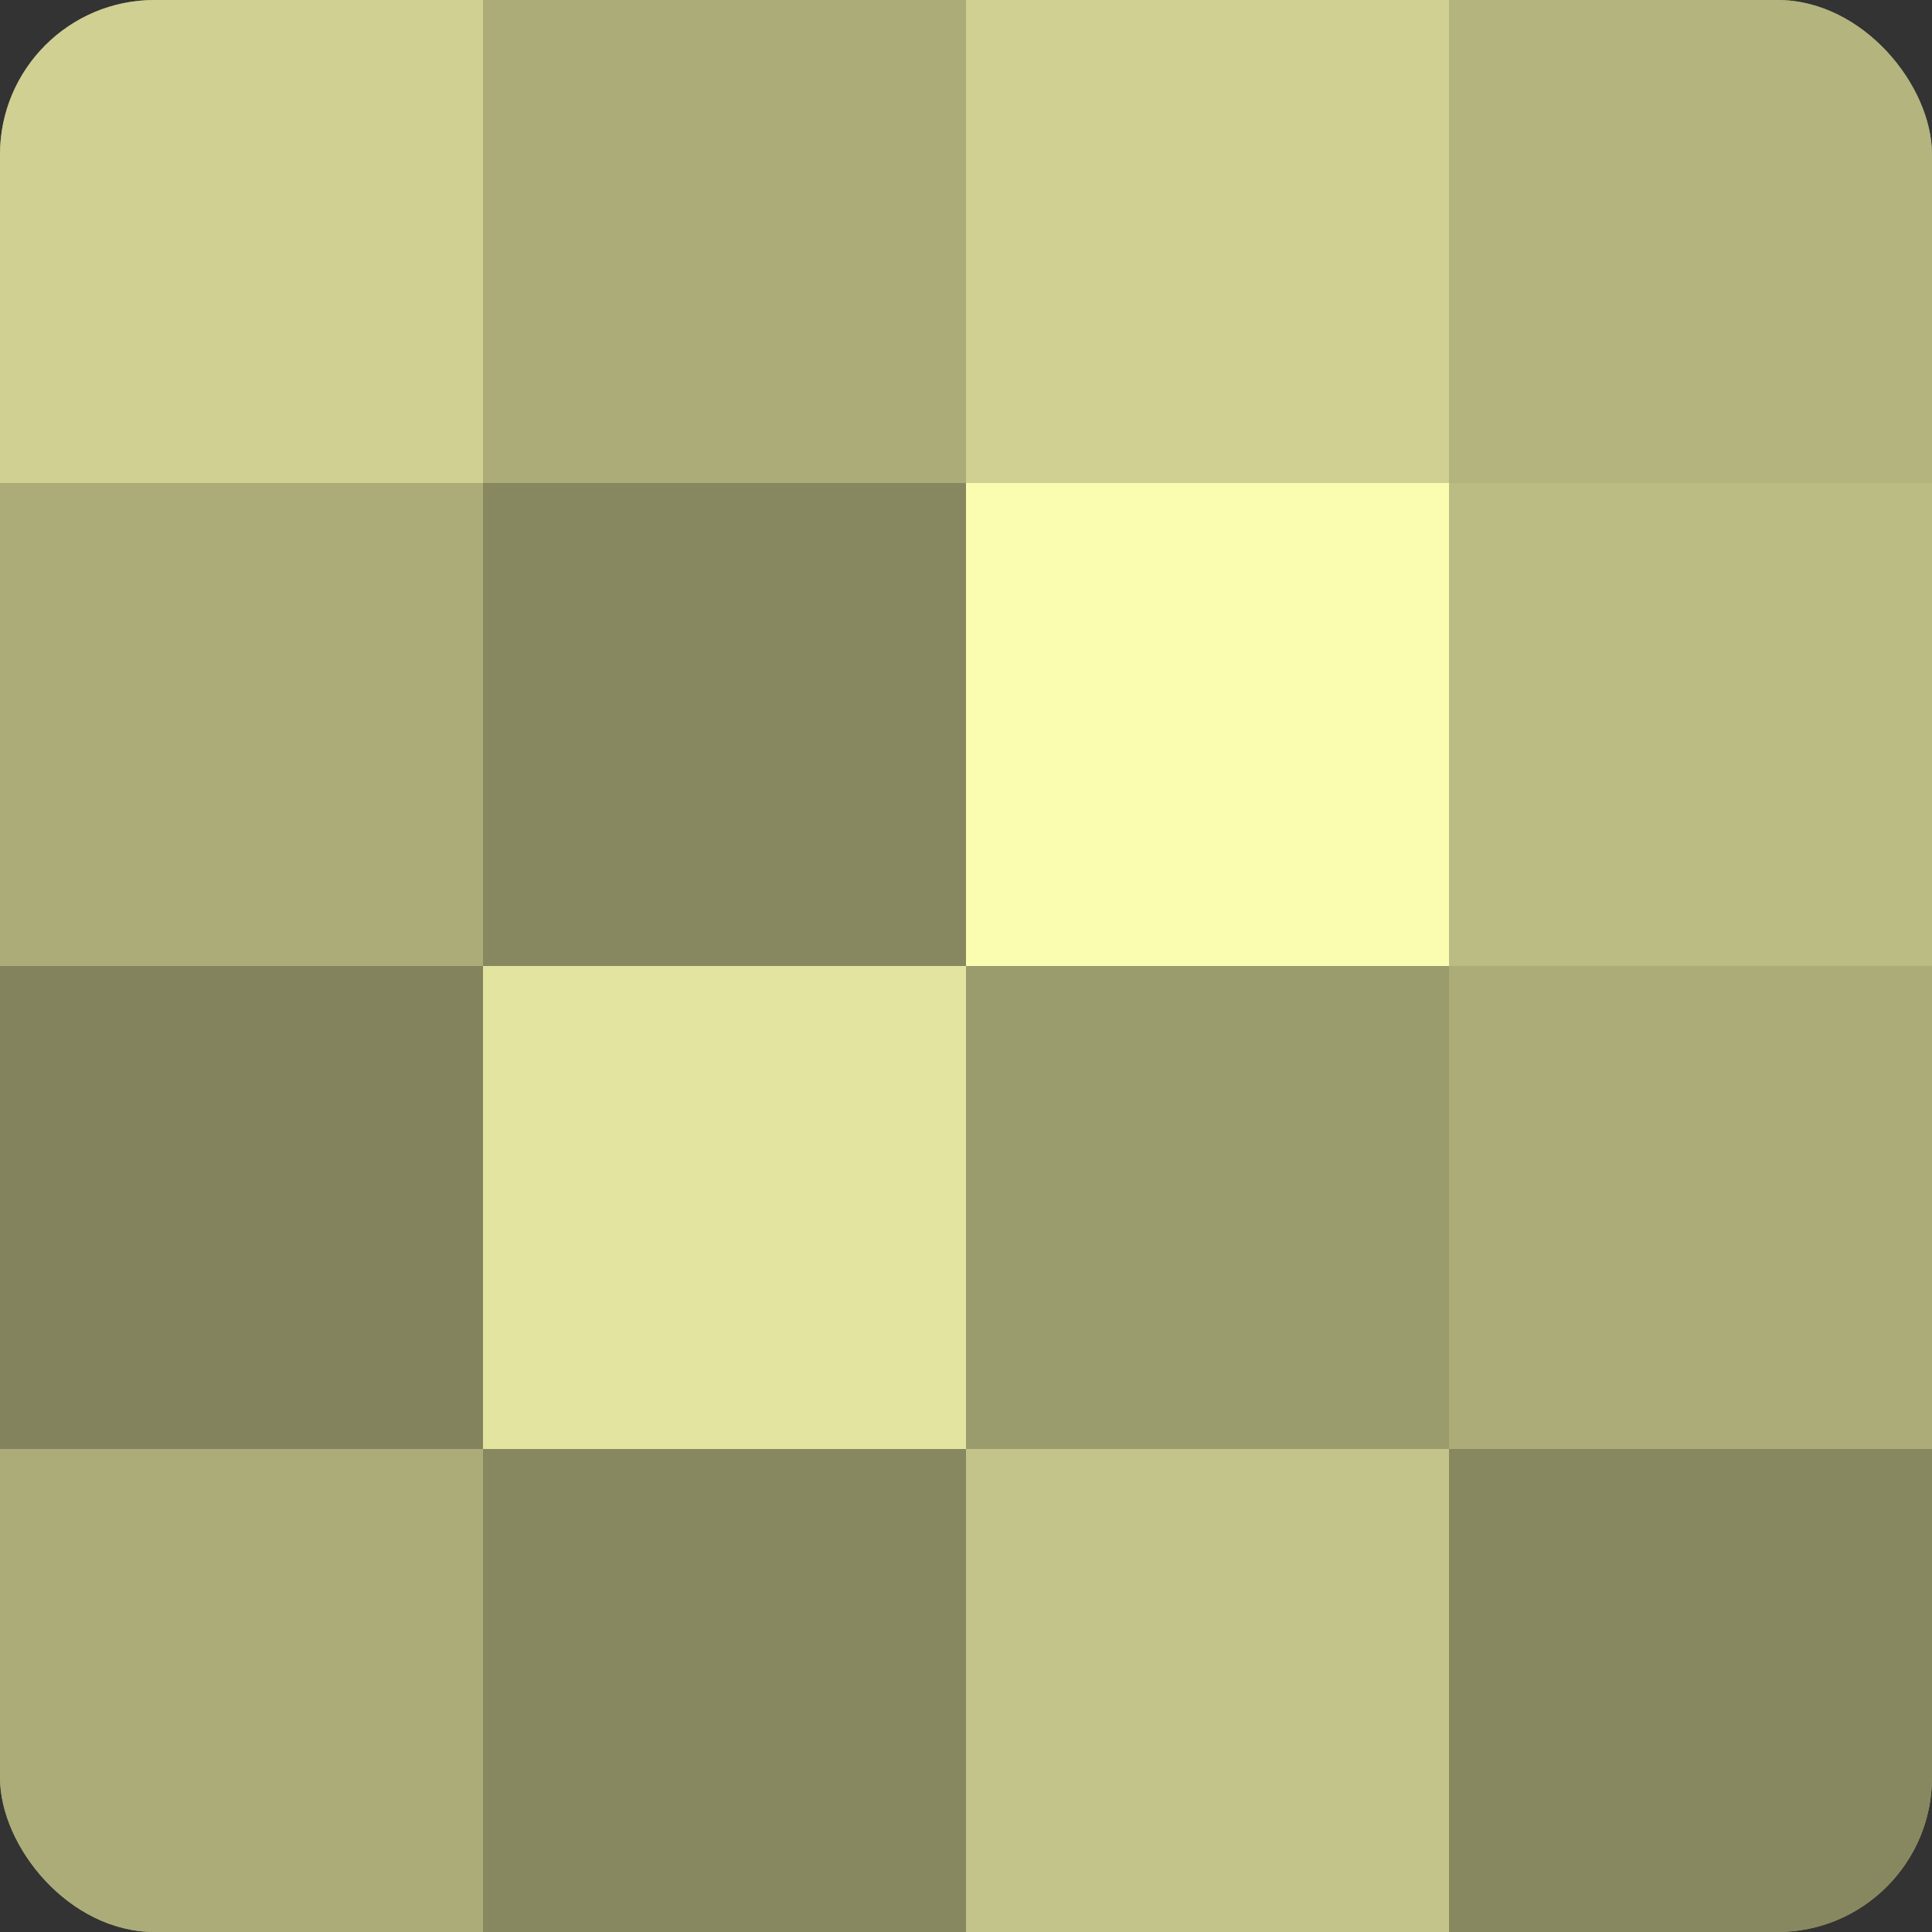
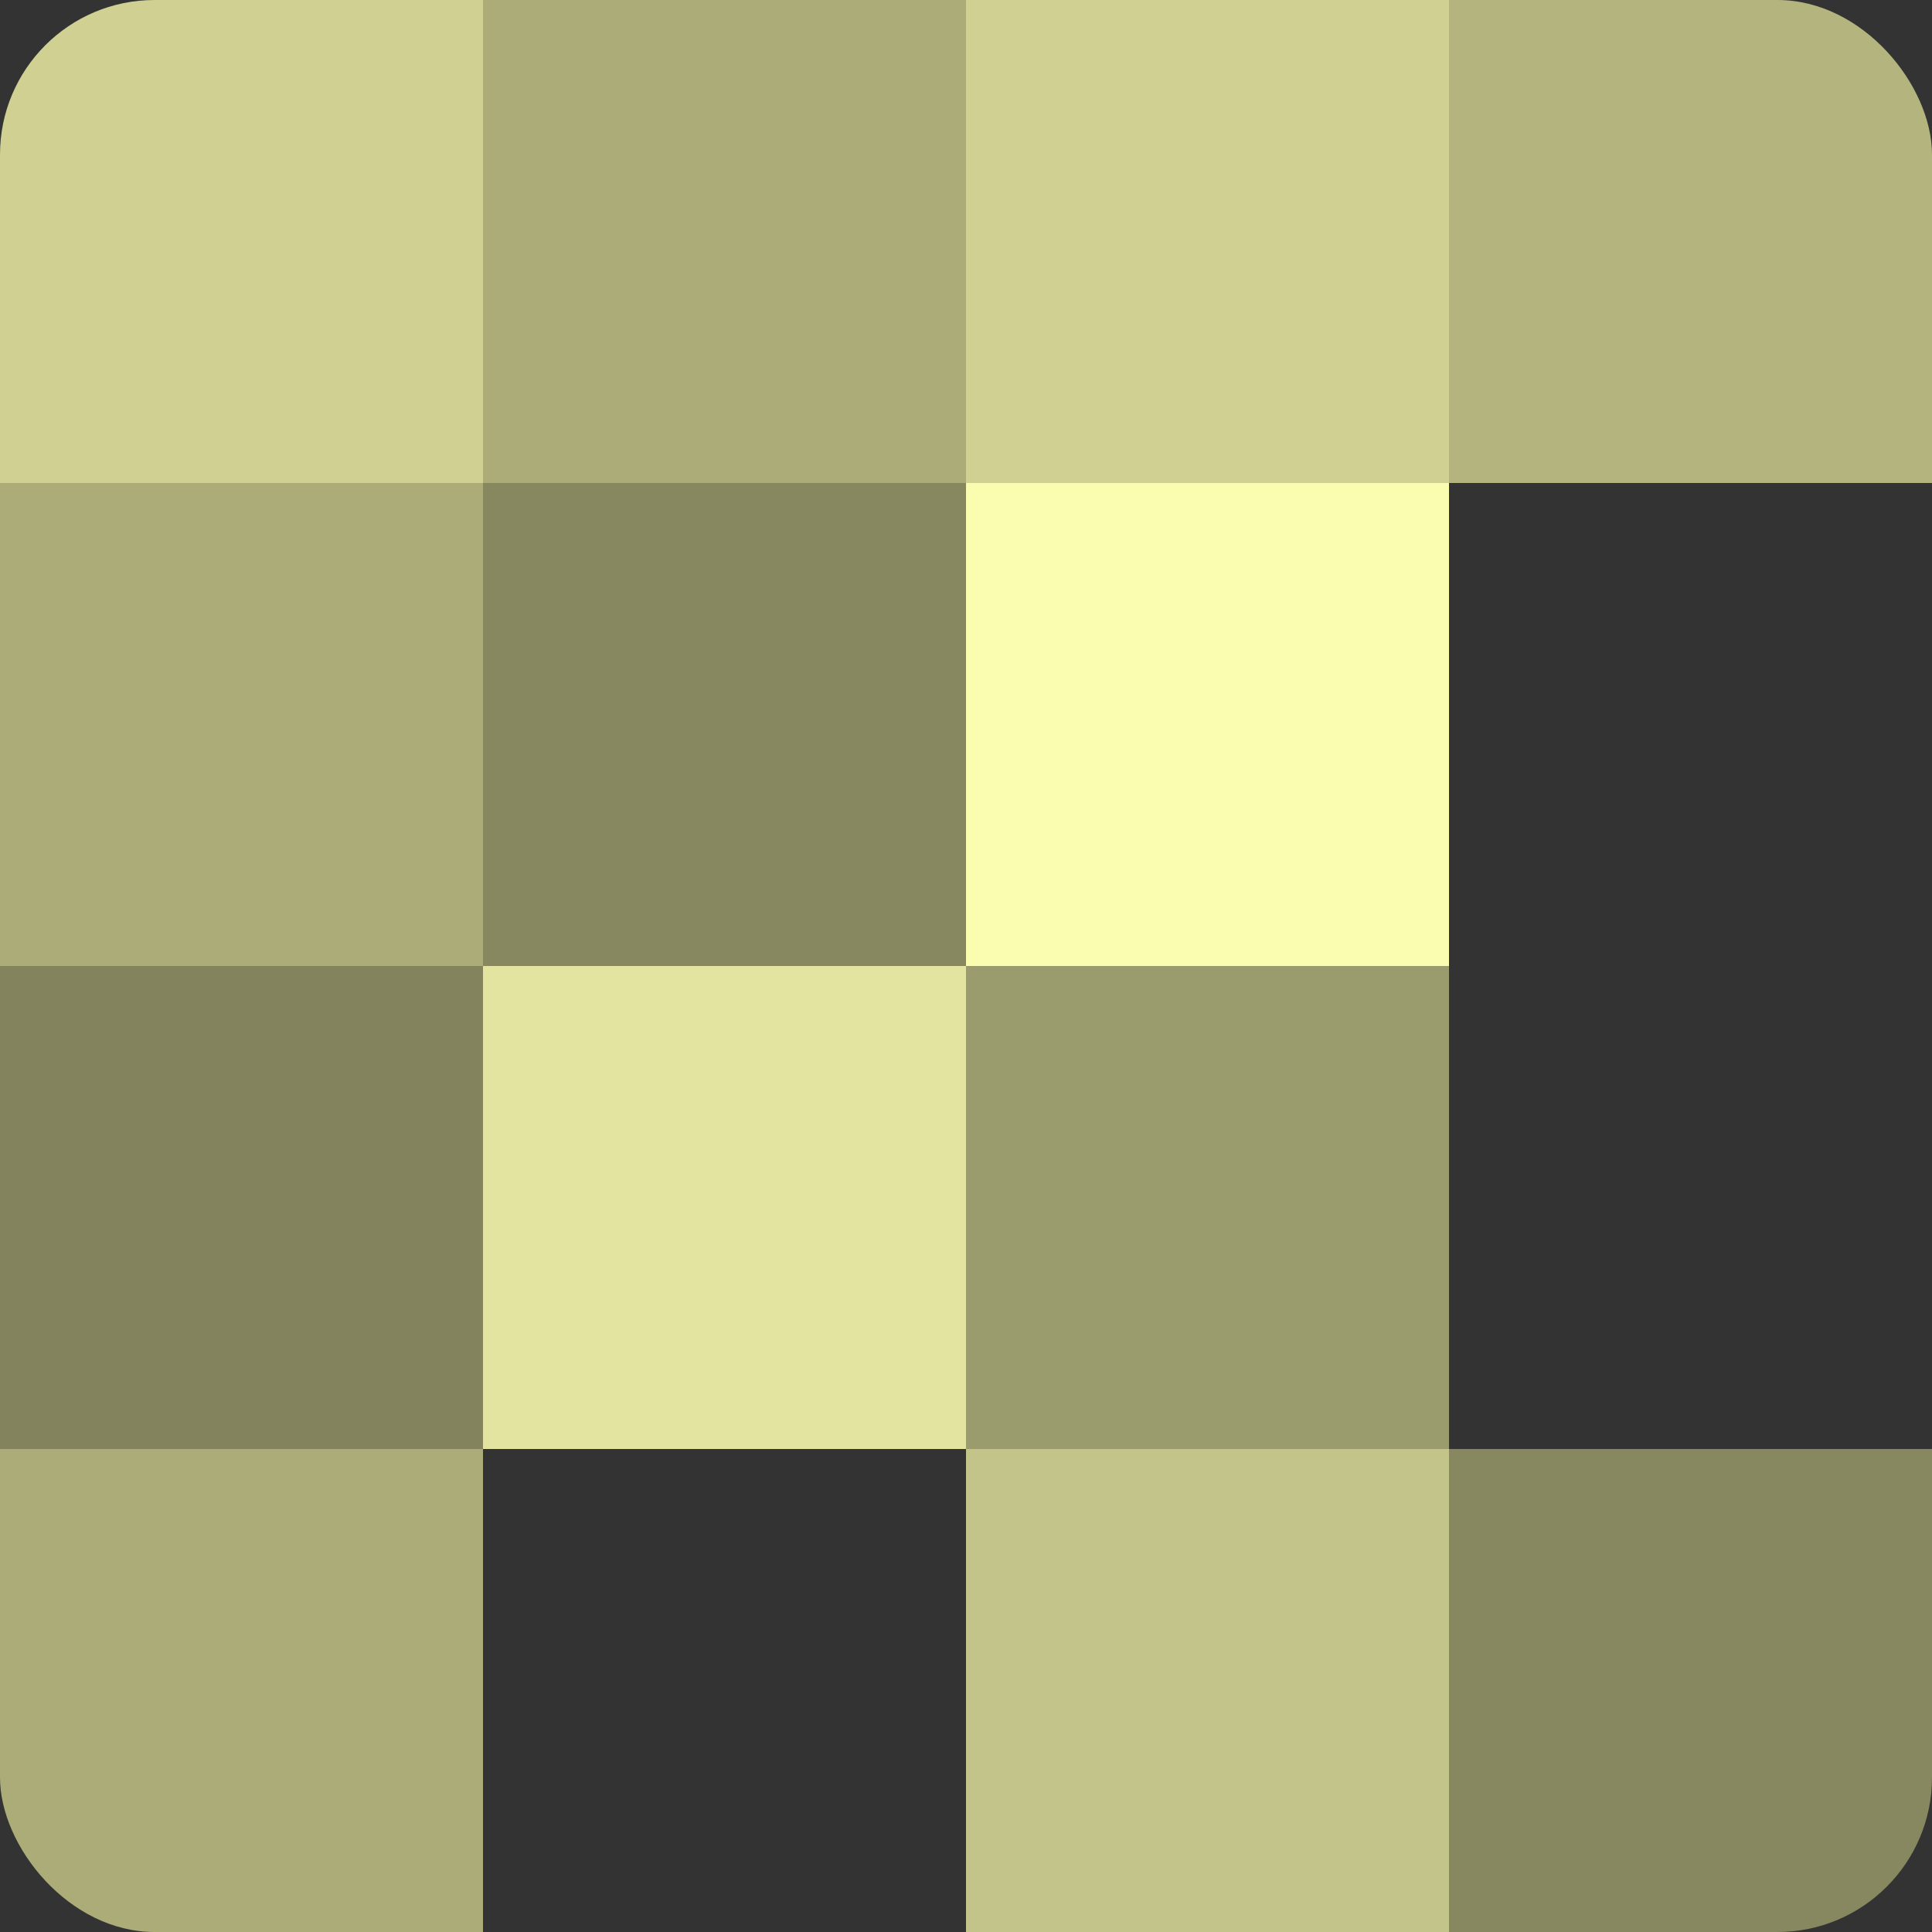
<svg xmlns="http://www.w3.org/2000/svg" width="80" height="80" viewBox="0 0 100 100" preserveAspectRatio="xMidYMid meet">
  <rect x="0" y="0" width="100" height="100" fill="#333333" stroke="none" />
  <defs>
    <clipPath id="c" width="100" height="100">
      <rect width="100" height="100" rx="8" ry="8" />
    </clipPath>
  </defs>
  <g clip-path="url(#c)">
-     <rect width="100" height="100" fill="#9fa070" />
    <rect width="25" height="25" fill="#cfd092" />
    <rect y="25" width="25" height="25" fill="#abac78" />
    <rect y="50" width="25" height="25" fill="#83845d" />
    <rect y="75" width="25" height="25" fill="#abac78" />
    <rect x="25" width="25" height="25" fill="#abac78" />
    <rect x="25" y="25" width="25" height="25" fill="#87885f" />
    <rect x="25" y="50" width="25" height="25" fill="#e2e49f" />
-     <rect x="25" y="75" width="25" height="25" fill="#87885f" />
    <rect x="50" width="25" height="25" fill="#cfd092" />
    <rect x="50" y="25" width="25" height="25" fill="#fafcb0" />
    <rect x="50" y="50" width="25" height="25" fill="#9b9c6d" />
    <rect x="50" y="75" width="25" height="25" fill="#c3c489" />
    <rect x="75" width="25" height="25" fill="#b3b47e" />
-     <rect x="75" y="25" width="25" height="25" fill="#bbbc84" />
-     <rect x="75" y="50" width="25" height="25" fill="#abac78" />
    <rect x="75" y="75" width="25" height="25" fill="#87885f" />
  </g>
</svg>